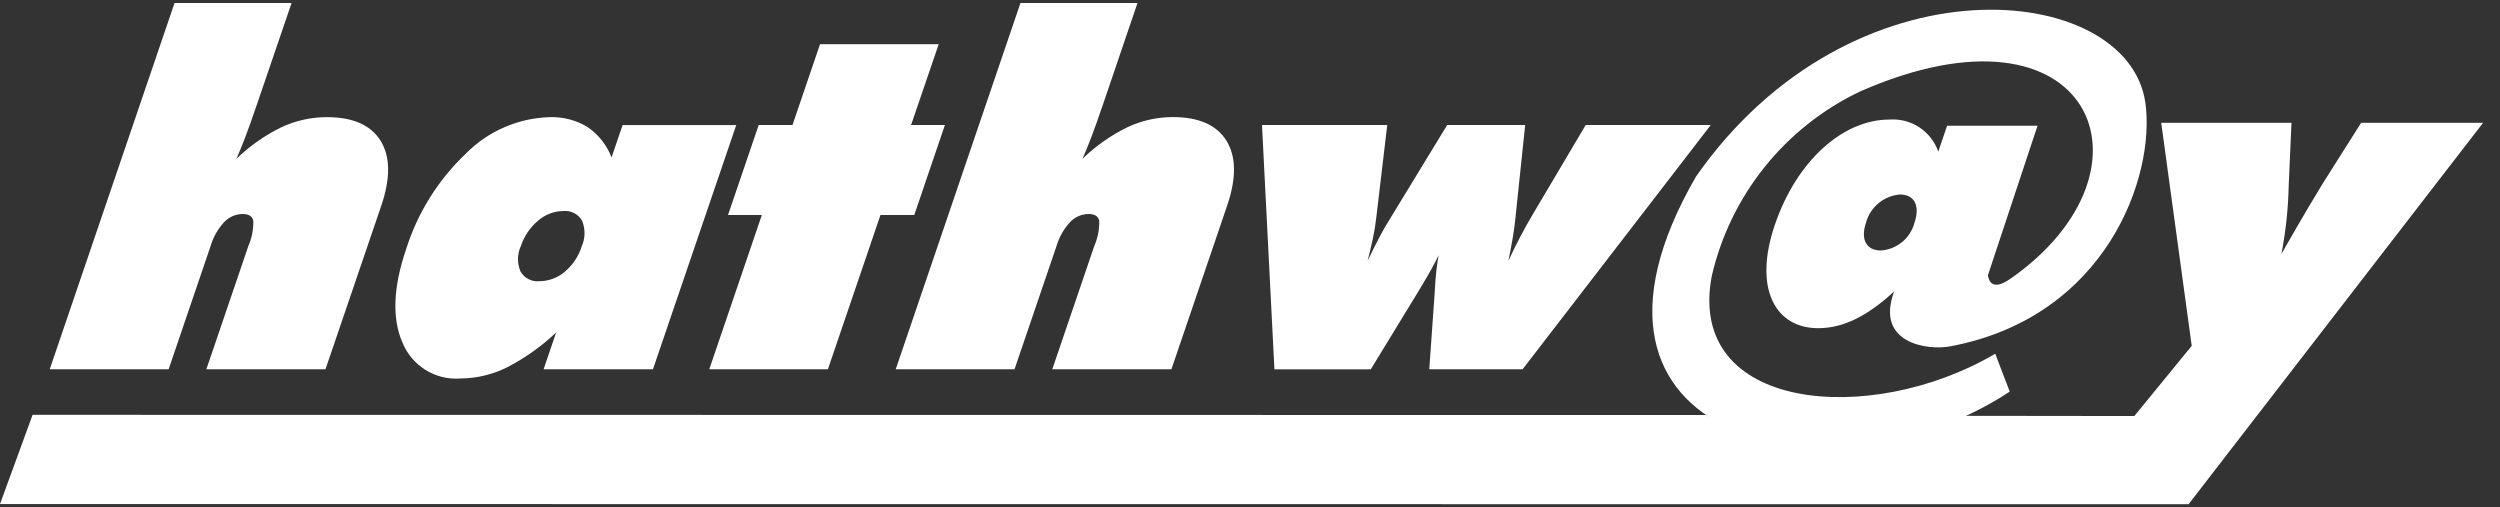
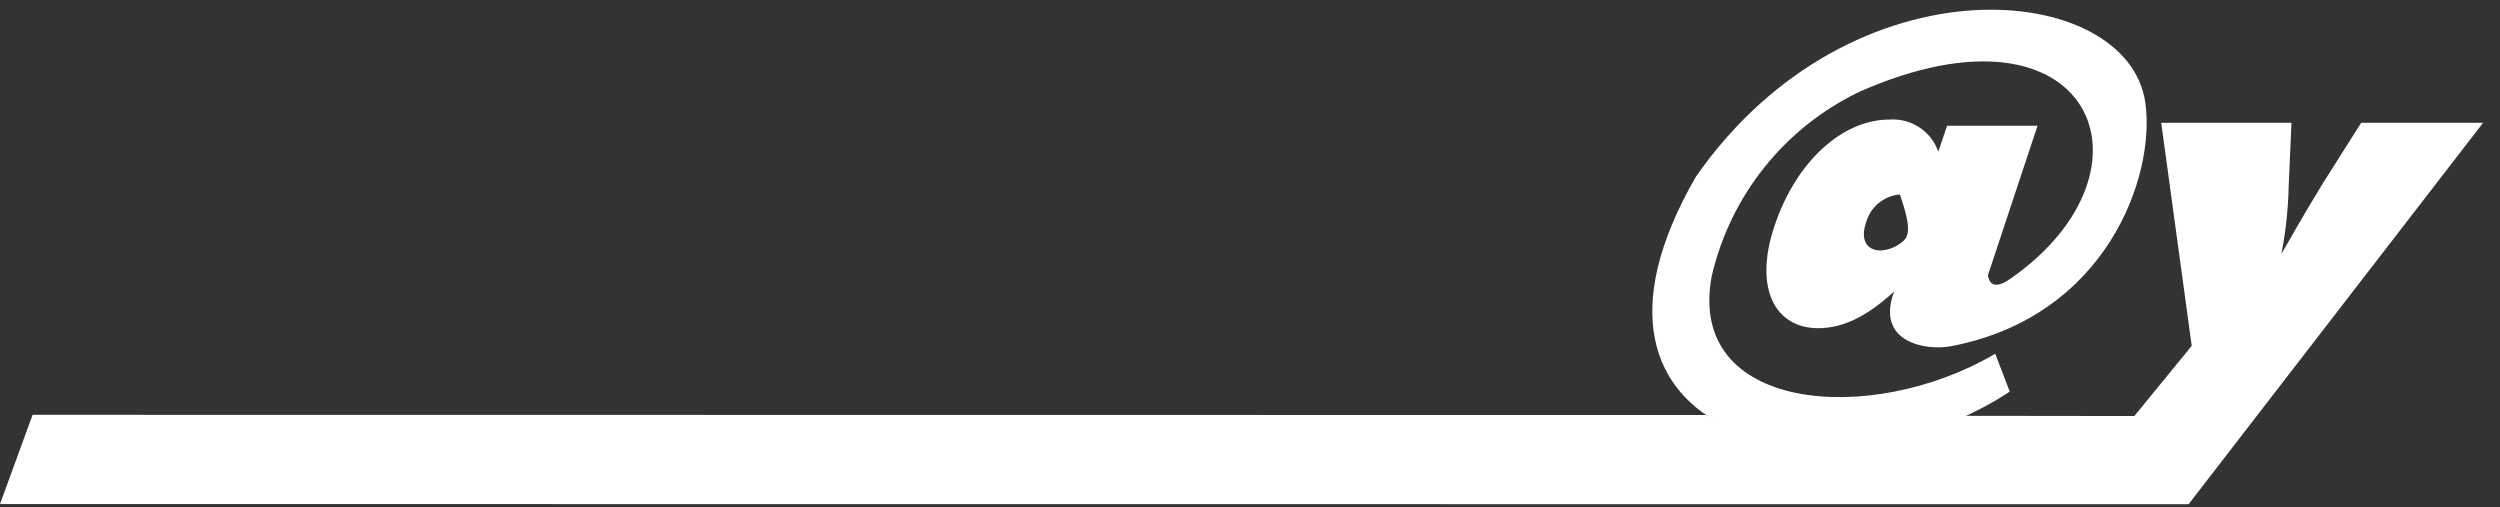
<svg xmlns="http://www.w3.org/2000/svg" width="138" height="28" viewBox="0 0 138 28" fill="none">
  <rect x="0" y="0" width="138" height="28" fill="#333333" stroke="none" />
-   <path d="M2.745 20.384L9.634 0.167H16.094L14.188 5.75C13.927 6.512 13.715 7.112 13.553 7.535C13.39 7.959 13.223 8.374 13.054 8.764C13.781 8.059 14.616 7.473 15.526 7.028C16.313 6.658 17.172 6.466 18.042 6.467C19.48 6.467 20.468 6.901 21.008 7.771C21.547 8.641 21.562 9.828 21.054 11.333L17.966 20.384H11.391L13.71 13.577C13.902 13.139 13.995 12.665 13.983 12.188C13.93 11.938 13.737 11.813 13.399 11.813C13.207 11.814 13.017 11.854 12.841 11.931C12.664 12.007 12.506 12.119 12.374 12.259C12.027 12.635 11.771 13.086 11.627 13.577L9.308 20.384H2.745ZM28.743 13.599C28.646 13.817 28.595 14.053 28.593 14.292C28.591 14.531 28.639 14.768 28.733 14.988C28.836 15.168 28.989 15.314 29.174 15.409C29.358 15.504 29.566 15.543 29.773 15.522C30.287 15.521 30.784 15.337 31.175 15.001C31.613 14.634 31.937 14.149 32.109 13.604C32.209 13.381 32.262 13.14 32.266 12.896C32.269 12.651 32.223 12.409 32.131 12.183C32.028 12.003 31.875 11.857 31.691 11.762C31.507 11.667 31.299 11.628 31.093 11.649C30.575 11.655 30.076 11.848 29.688 12.192C29.248 12.566 28.922 13.055 28.744 13.604L28.743 13.599ZM30.006 20.384L30.7 18.35C29.895 19.116 28.985 19.764 27.997 20.273C27.198 20.673 26.319 20.885 25.426 20.892C24.747 20.945 24.07 20.781 23.491 20.422C22.913 20.063 22.464 19.529 22.21 18.898C21.635 17.567 21.704 15.854 22.416 13.76C23.051 11.745 24.189 9.924 25.723 8.471C26.948 7.235 28.602 6.517 30.342 6.467C31.077 6.442 31.803 6.631 32.432 7.011C33.033 7.424 33.495 8.008 33.758 8.688L34.368 6.903H40.641L36.043 20.384H30.006ZM39.152 20.384L42.054 11.867H40.187L41.88 6.899H43.746L45.266 2.438H51.817L50.292 6.899H52.16L50.468 11.867H48.602L45.7 20.384H39.152ZM49.444 20.384L56.329 0.167H62.789L60.89 5.75C60.629 6.512 60.416 7.112 60.255 7.535C60.093 7.959 59.931 8.358 59.756 8.764C60.482 8.06 61.314 7.474 62.222 7.028C63.007 6.657 63.865 6.464 64.734 6.463C66.172 6.463 67.161 6.898 67.7 7.767C68.239 8.637 68.255 9.824 67.746 11.329L64.662 20.384H58.086L60.405 13.577C60.596 13.139 60.689 12.665 60.678 12.188C60.625 11.938 60.431 11.813 60.093 11.813C59.901 11.814 59.711 11.854 59.535 11.931C59.359 12.007 59.2 12.119 59.069 12.259C58.721 12.635 58.466 13.086 58.321 13.577L56.002 20.384H49.44H49.444ZM70.348 20.384L69.662 6.899H76.576L75.966 12.05C75.926 12.388 75.868 12.758 75.785 13.158C75.701 13.559 75.6 13.973 75.492 14.396C75.731 13.902 75.949 13.466 76.147 13.087C76.33 12.732 76.53 12.386 76.745 12.05L79.885 6.899H84.19L83.633 12.206C83.607 12.451 83.568 12.763 83.501 13.141C83.434 13.519 83.359 13.938 83.265 14.396C83.471 13.951 83.688 13.51 83.916 13.074C84.144 12.639 84.383 12.211 84.633 11.792L87.531 6.899H94.436L84.047 20.384H78.896L79.196 16.146C79.196 16.084 79.204 15.994 79.214 15.857C79.242 15.262 79.308 14.67 79.412 14.085C79.203 14.53 78.893 15.086 78.492 15.754C78.376 15.937 78.303 16.059 78.263 16.136L75.666 20.388H70.344L70.348 20.384Z" fill="white" />
-   <path fill-rule="evenodd" clip-rule="evenodd" d="M93.615 9.753C85.081 24.505 101.24 28 110.891 21.647C110.906 21.636 110.92 21.623 110.934 21.61L110.142 19.538C110.137 19.524 110.117 19.538 110.108 19.544C103.225 23.573 93.07 22.698 94.488 15.241C94.997 13.039 95.995 10.98 97.409 9.217C98.823 7.454 100.617 6.033 102.656 5.058C115.447 -0.572 119.621 9.36 110.973 15.388C109.868 16.158 109.767 15.358 109.732 15.198L112.471 6.942H107.479L106.993 8.37C106.8 7.817 106.429 7.343 105.939 7.023C105.448 6.703 104.865 6.555 104.281 6.601C101.774 6.601 99.193 8.818 97.968 12.421C96.78 15.917 97.986 18.116 100.365 18.116C101.746 18.116 103.076 17.451 104.559 16.087C103.5 18.909 106.334 19.366 107.665 19.116C116.281 17.493 118.99 9.73 118.425 5.68C117.486 -1.051 102.222 -2.577 93.614 9.753H93.615ZM103.004 12.292C103.117 11.872 103.357 11.498 103.692 11.219C104.026 10.941 104.438 10.772 104.871 10.736C105.679 10.736 105.999 11.354 105.68 12.292C105.571 12.711 105.332 13.085 104.998 13.361C104.664 13.636 104.252 13.799 103.82 13.827C103.034 13.827 102.685 13.23 103.004 12.292Z" fill="white" />
+   <path fill-rule="evenodd" clip-rule="evenodd" d="M93.615 9.753C85.081 24.505 101.24 28 110.891 21.647C110.906 21.636 110.92 21.623 110.934 21.61L110.142 19.538C110.137 19.524 110.117 19.538 110.108 19.544C103.225 23.573 93.07 22.698 94.488 15.241C94.997 13.039 95.995 10.98 97.409 9.217C98.823 7.454 100.617 6.033 102.656 5.058C115.447 -0.572 119.621 9.36 110.973 15.388C109.868 16.158 109.767 15.358 109.732 15.198L112.471 6.942H107.479L106.993 8.37C106.8 7.817 106.429 7.343 105.939 7.023C105.448 6.703 104.865 6.555 104.281 6.601C101.774 6.601 99.193 8.818 97.968 12.421C96.78 15.917 97.986 18.116 100.365 18.116C101.746 18.116 103.076 17.451 104.559 16.087C103.5 18.909 106.334 19.366 107.665 19.116C116.281 17.493 118.99 9.73 118.425 5.68C117.486 -1.051 102.222 -2.577 93.614 9.753H93.615ZM103.004 12.292C103.117 11.872 103.357 11.498 103.692 11.219C104.026 10.941 104.438 10.772 104.871 10.736C105.571 12.711 105.332 13.085 104.998 13.361C104.664 13.636 104.252 13.799 103.82 13.827C103.034 13.827 102.685 13.23 103.004 12.292Z" fill="white" />
  <path fill-rule="evenodd" clip-rule="evenodd" d="M120.982 19.092L117.816 22.965L108.057 22.953C105.907 24.006 103.542 24.547 101.148 24.534C98.725 24.598 96.326 24.039 94.182 22.909L1.799 22.898L0 27.824L120.81 27.833L137.068 6.777H130.336L128.207 10.143C127.911 10.624 127.12 11.933 125.934 14.017C126.176 12.766 126.311 11.497 126.337 10.223L126.49 6.777H119.299L120.983 19.092H120.982Z" fill="white" />
</svg>